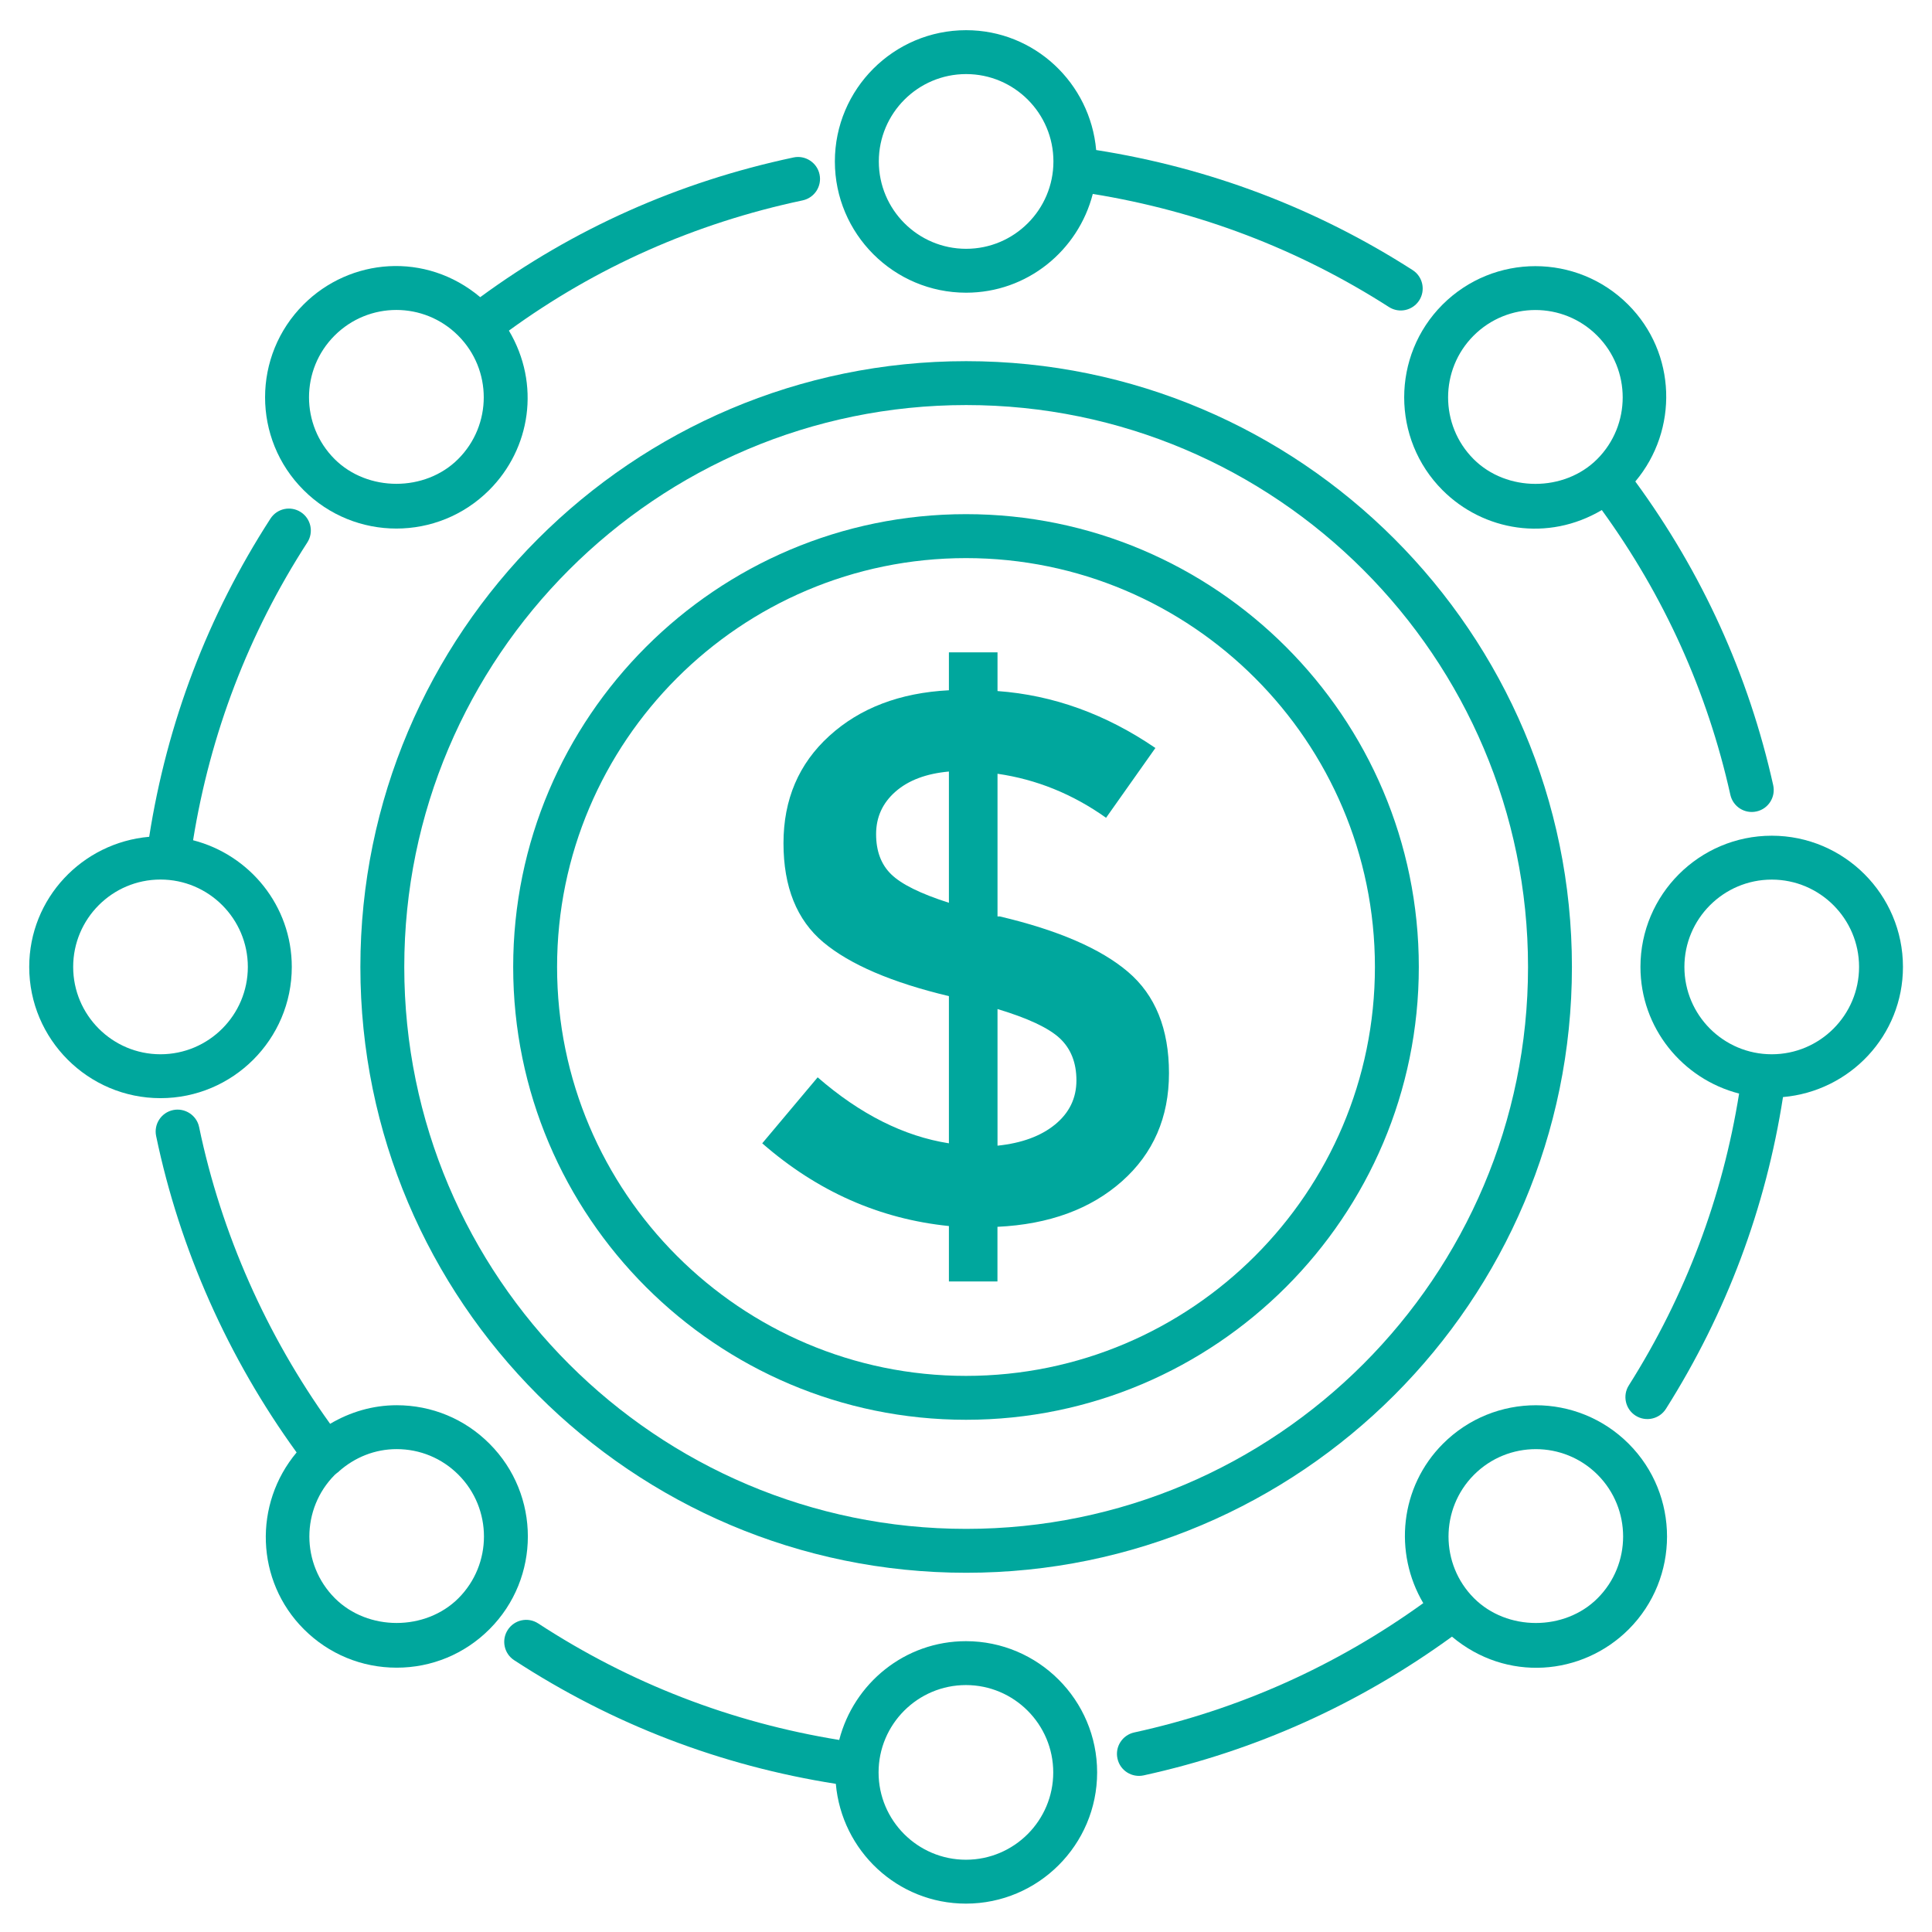
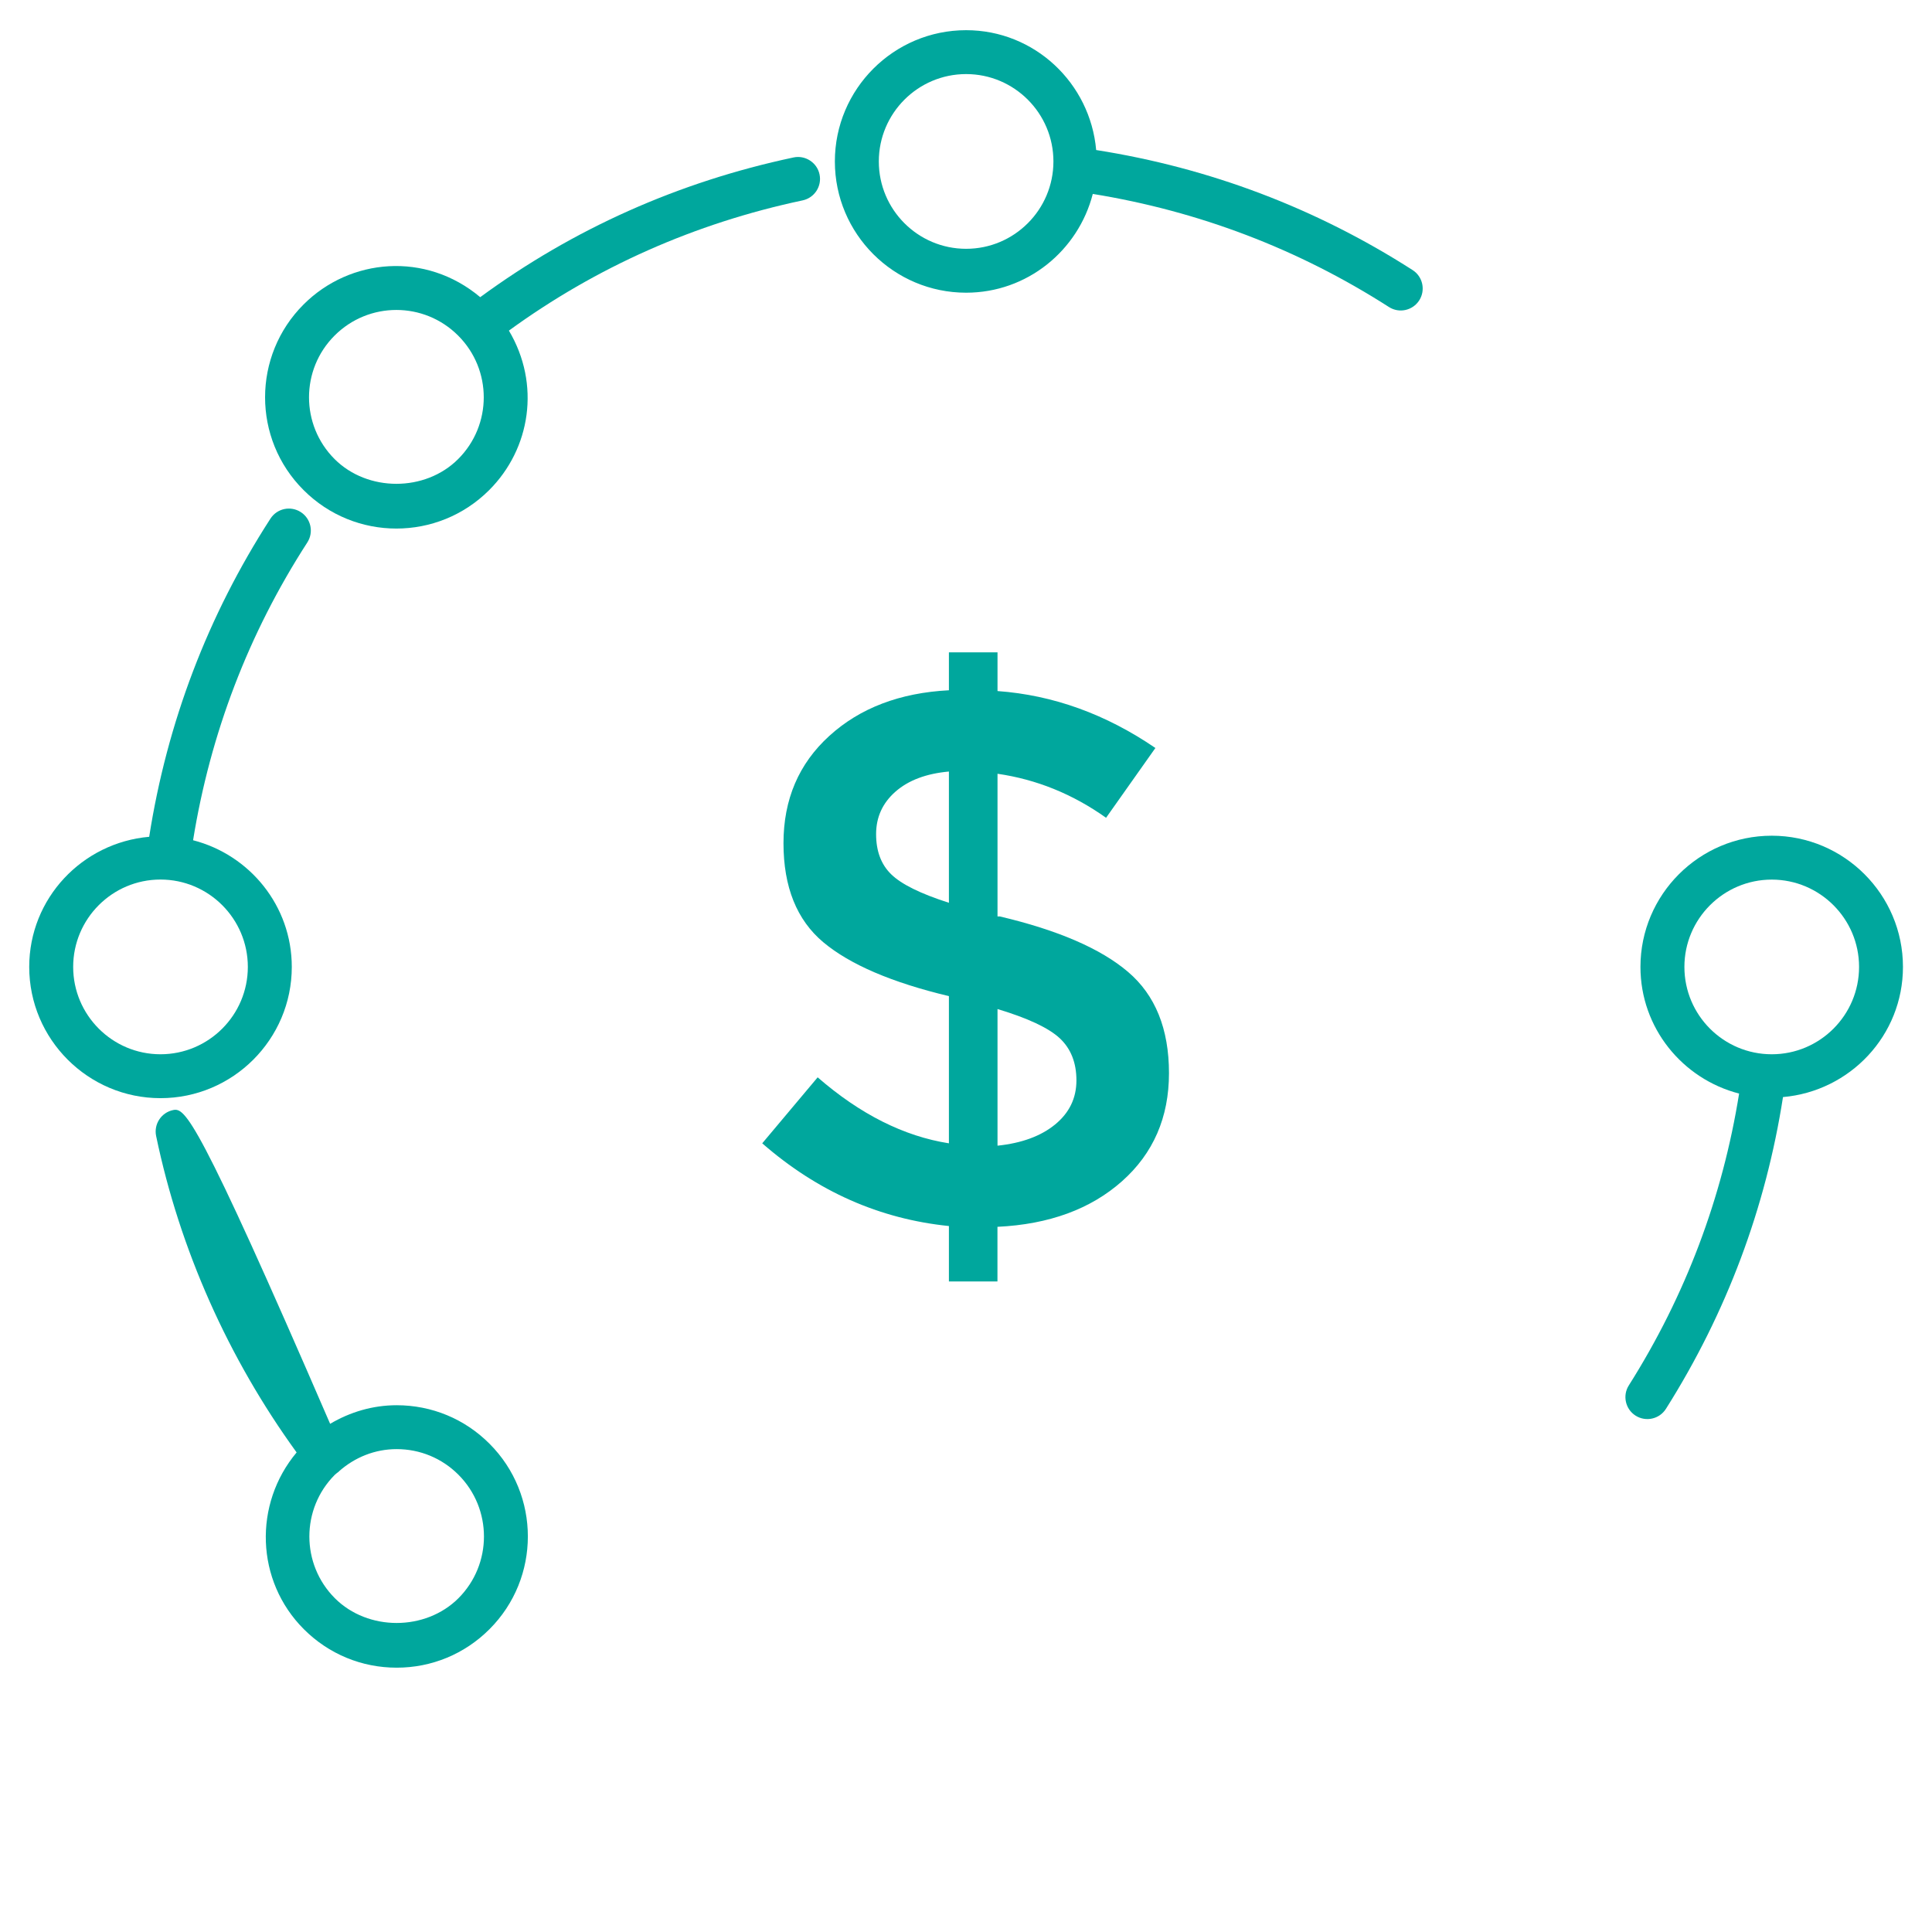
<svg xmlns="http://www.w3.org/2000/svg" width="32" height="32" viewBox="0 0 32 32" fill="none">
-   <path d="M16 8.516C11.865 8.516 8.5 11.881 8.5 16.016C8.5 20.151 11.864 23.516 16 23.516C20.136 23.516 23.5 20.151 23.5 16.016C23.5 11.88 20.135 8.516 16 8.516ZM16 22.789C12.266 22.789 9.227 19.75 9.227 16.016C9.227 12.282 12.266 9.244 16 9.244C19.734 9.244 22.773 12.282 22.773 16.016C22.773 19.751 19.734 22.789 16 22.789Z" fill="#00A79D" />
-   <path d="M16.003 5.982C10.47 5.982 5.969 10.484 5.969 16.016C5.969 21.549 10.47 26.05 16.003 26.05C21.535 26.05 26.036 21.549 26.036 16.016C26.036 10.483 21.535 5.982 16.003 5.982ZM16.003 25.323C10.871 25.323 6.696 21.148 6.696 16.016C6.696 10.884 10.871 6.709 16.003 6.709C21.134 6.709 25.309 10.884 25.309 16.016C25.309 21.148 21.134 25.323 16.003 25.323Z" fill="#00A79D" />
  <path d="M16.56 15.179H16.522V12.816C17.167 12.909 17.767 13.152 18.32 13.545L19.137 12.389C18.315 11.828 17.444 11.513 16.522 11.446V10.805L15.717 10.805V11.433C14.905 11.475 14.244 11.727 13.738 12.187C13.23 12.648 12.977 13.241 12.977 13.966C12.977 14.691 13.197 15.238 13.637 15.607C14.077 15.975 14.77 16.273 15.717 16.499V18.937C14.972 18.82 14.247 18.456 13.543 17.844L12.625 18.937C13.538 19.734 14.569 20.19 15.717 20.307V21.225H16.521L16.521 20.32C17.376 20.279 18.063 20.027 18.583 19.566C19.102 19.105 19.362 18.508 19.362 17.775C19.362 17.042 19.136 16.482 18.683 16.097C18.231 15.712 17.523 15.406 16.56 15.179L16.56 15.179ZM15.717 14.953C15.248 14.803 14.93 14.646 14.762 14.482C14.594 14.319 14.511 14.097 14.511 13.816C14.511 13.535 14.617 13.301 14.832 13.112C15.046 12.924 15.341 12.813 15.717 12.779L15.717 14.953ZM17.477 18.624C17.242 18.817 16.924 18.934 16.522 18.976V16.713C17.024 16.864 17.368 17.025 17.553 17.197C17.737 17.369 17.829 17.602 17.829 17.895C17.829 18.188 17.712 18.431 17.477 18.624L17.477 18.624Z" fill="#00A79D" />
  <path d="M8.102 8.118C8.789 7.432 8.956 6.362 8.429 5.476C9.872 4.426 11.505 3.698 13.294 3.319C13.49 3.277 13.616 3.085 13.574 2.888C13.533 2.691 13.335 2.566 13.143 2.608C11.233 3.013 9.492 3.794 7.954 4.922C7.051 4.163 5.797 4.274 5.028 5.043C4.179 5.891 4.177 7.268 5.028 8.117C5.877 8.967 7.252 8.967 8.102 8.118L8.102 8.118ZM5.542 5.558C6.107 4.993 7.022 4.992 7.588 5.558C8.154 6.123 8.154 7.039 7.588 7.604C7.042 8.15 6.089 8.15 5.542 7.604C4.977 7.039 4.977 6.122 5.542 5.558Z" fill="#00A79D" />
  <path d="M16.002 4.848C17.014 4.848 17.859 4.15 18.1 3.212C19.855 3.497 21.504 4.123 23.005 5.085C23.176 5.195 23.4 5.142 23.507 4.975C23.615 4.806 23.566 4.581 23.397 4.473C21.795 3.446 20.032 2.78 18.156 2.485C18.058 1.376 17.135 0.5 16.002 0.5C14.803 0.5 13.828 1.475 13.828 2.674C13.828 3.873 14.803 4.848 16.002 4.848L16.002 4.848ZM16.002 1.227C16.8 1.227 17.448 1.876 17.448 2.674C17.448 3.472 16.8 4.121 16.002 4.121C15.204 4.121 14.556 3.472 14.556 2.674C14.556 1.876 15.204 1.227 16.002 1.227Z" fill="#00A79D" />
  <path d="M4.833 16.015C4.833 15.003 4.135 14.158 3.198 13.917C3.483 12.151 4.116 10.492 5.09 8.985C5.199 8.816 5.151 8.591 4.982 8.482C4.813 8.373 4.588 8.421 4.479 8.591C3.439 10.2 2.767 11.972 2.471 13.86C1.361 13.957 0.484 14.88 0.484 16.015C0.484 17.214 1.46 18.189 2.658 18.189C3.857 18.189 4.833 17.214 4.833 16.015L4.833 16.015ZM1.212 16.015C1.212 15.217 1.86 14.568 2.658 14.568C3.456 14.568 4.105 15.217 4.105 16.015C4.105 16.813 3.456 17.462 2.658 17.462C1.861 17.462 1.212 16.813 1.212 16.015Z" fill="#00A79D" />
-   <path d="M8.107 23.912C7.697 23.501 7.151 23.275 6.57 23.275C6.175 23.275 5.799 23.387 5.468 23.583C4.415 22.118 3.664 20.428 3.298 18.668C3.258 18.472 3.063 18.346 2.868 18.386C2.671 18.427 2.545 18.619 2.586 18.816C2.977 20.695 3.782 22.498 4.913 24.057C4.197 24.91 4.231 26.183 5.033 26.985C5.444 27.396 5.99 27.622 6.57 27.622C7.15 27.622 7.696 27.396 8.107 26.985C8.955 26.138 8.955 24.759 8.107 23.912L8.107 23.912ZM7.593 26.472C7.046 27.018 6.093 27.018 5.547 26.472C4.983 25.908 4.983 24.99 5.547 24.426C5.562 24.411 5.58 24.4 5.596 24.386C5.598 24.384 5.602 24.383 5.605 24.381C5.608 24.378 5.61 24.374 5.613 24.371C5.878 24.136 6.212 24.002 6.57 24.002C6.956 24.002 7.319 24.152 7.592 24.425C8.157 24.99 8.157 25.907 7.593 26.472L7.593 26.472Z" fill="#00A79D" />
-   <path d="M15.999 27.183C14.987 27.183 14.142 27.881 13.9 28.819C12.114 28.529 10.437 27.883 8.914 26.889C8.745 26.779 8.52 26.827 8.411 26.995C8.301 27.163 8.348 27.389 8.516 27.498C10.143 28.56 11.934 29.245 13.844 29.546C13.941 30.655 14.865 31.53 15.999 31.53C17.197 31.53 18.172 30.555 18.172 29.357C18.172 28.158 17.197 27.183 15.999 27.183L15.999 27.183ZM15.999 30.803C15.201 30.803 14.552 30.154 14.552 29.357C14.552 28.559 15.201 27.91 15.999 27.91C16.796 27.91 17.445 28.559 17.445 29.357C17.445 30.154 16.797 30.803 15.999 30.803Z" fill="#00A79D" />
-   <path d="M23.901 23.912C23.185 24.628 23.081 25.719 23.574 26.553C22.131 27.593 20.523 28.315 18.786 28.695C18.59 28.738 18.465 28.932 18.509 29.128C18.552 29.326 18.747 29.448 18.942 29.406C20.797 29 22.512 28.225 24.049 27.108C24.952 27.867 26.206 27.756 26.976 26.987C27.823 26.139 27.823 24.76 26.976 23.913C26.126 23.063 24.75 23.063 23.901 23.912L23.901 23.912ZM26.461 26.472C25.915 27.019 24.961 27.018 24.415 26.472C23.851 25.909 23.851 24.991 24.415 24.426C24.98 23.861 25.896 23.861 26.461 24.426C27.025 24.991 27.025 25.908 26.461 26.472Z" fill="#00A79D" />
+   <path d="M8.107 23.912C7.697 23.501 7.151 23.275 6.57 23.275C6.175 23.275 5.799 23.387 5.468 23.583C3.258 18.472 3.063 18.346 2.868 18.386C2.671 18.427 2.545 18.619 2.586 18.816C2.977 20.695 3.782 22.498 4.913 24.057C4.197 24.91 4.231 26.183 5.033 26.985C5.444 27.396 5.99 27.622 6.57 27.622C7.15 27.622 7.696 27.396 8.107 26.985C8.955 26.138 8.955 24.759 8.107 23.912L8.107 23.912ZM7.593 26.472C7.046 27.018 6.093 27.018 5.547 26.472C4.983 25.908 4.983 24.99 5.547 24.426C5.562 24.411 5.58 24.4 5.596 24.386C5.598 24.384 5.602 24.383 5.605 24.381C5.608 24.378 5.61 24.374 5.613 24.371C5.878 24.136 6.212 24.002 6.57 24.002C6.956 24.002 7.319 24.152 7.592 24.425C8.157 24.99 8.157 25.907 7.593 26.472L7.593 26.472Z" fill="#00A79D" />
  <path d="M31.519 16.015C31.519 14.817 30.544 13.842 29.346 13.842C28.146 13.842 27.171 14.817 27.171 16.015C27.171 17.027 27.869 17.872 28.805 18.113C28.53 19.831 27.92 21.456 26.978 22.947C26.871 23.116 26.922 23.341 27.091 23.448C27.261 23.555 27.485 23.505 27.593 23.335C28.598 21.744 29.246 20.007 29.532 18.171C30.642 18.074 31.519 17.151 31.519 16.015V16.015ZM29.346 17.462C28.547 17.462 27.899 16.814 27.899 16.015C27.899 15.218 28.548 14.569 29.346 14.569C30.143 14.569 30.792 15.218 30.792 16.015C30.792 16.814 30.143 17.462 29.346 17.462Z" fill="#00A79D" />
-   <path d="M23.893 8.119C24.57 8.796 25.637 8.978 26.531 8.448C27.56 9.866 28.278 11.45 28.66 13.164C28.704 13.361 28.898 13.484 29.094 13.44C29.29 13.397 29.413 13.202 29.37 13.006C28.962 11.175 28.191 9.485 27.086 7.975C27.803 7.122 27.77 5.848 26.968 5.046C26.119 4.196 24.743 4.196 23.893 5.045C23.046 5.892 23.046 7.271 23.893 8.119L23.893 8.119ZM24.408 5.559C24.973 4.994 25.889 4.993 26.454 5.559C27.018 6.123 27.018 7.041 26.454 7.605C25.908 8.151 24.954 8.151 24.408 7.605C23.844 7.041 23.844 6.123 24.408 5.559Z" fill="#00A79D" />
</svg>